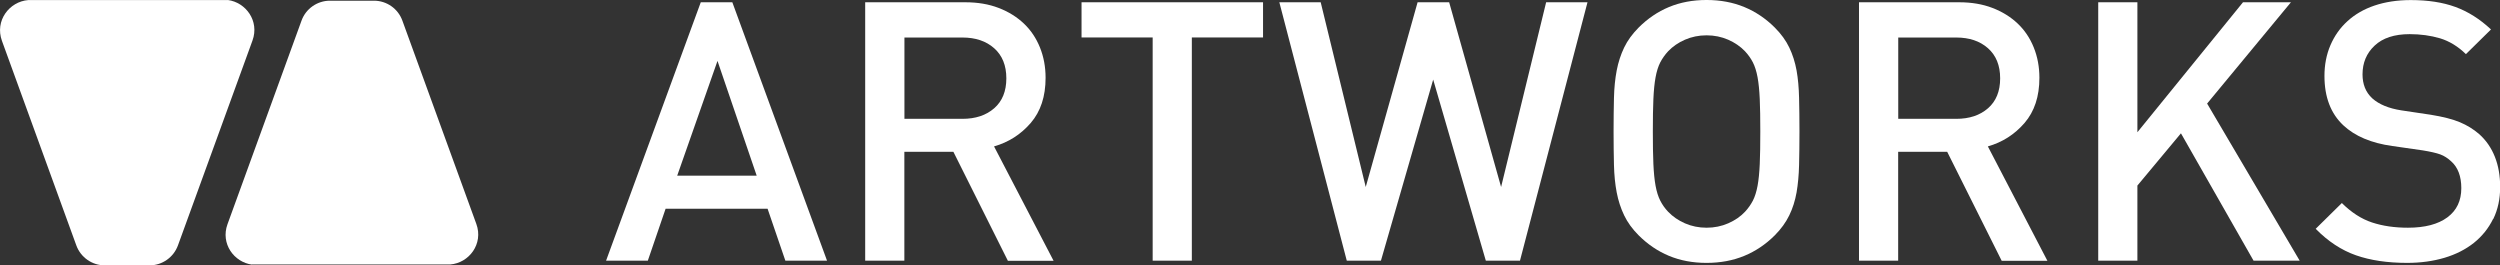
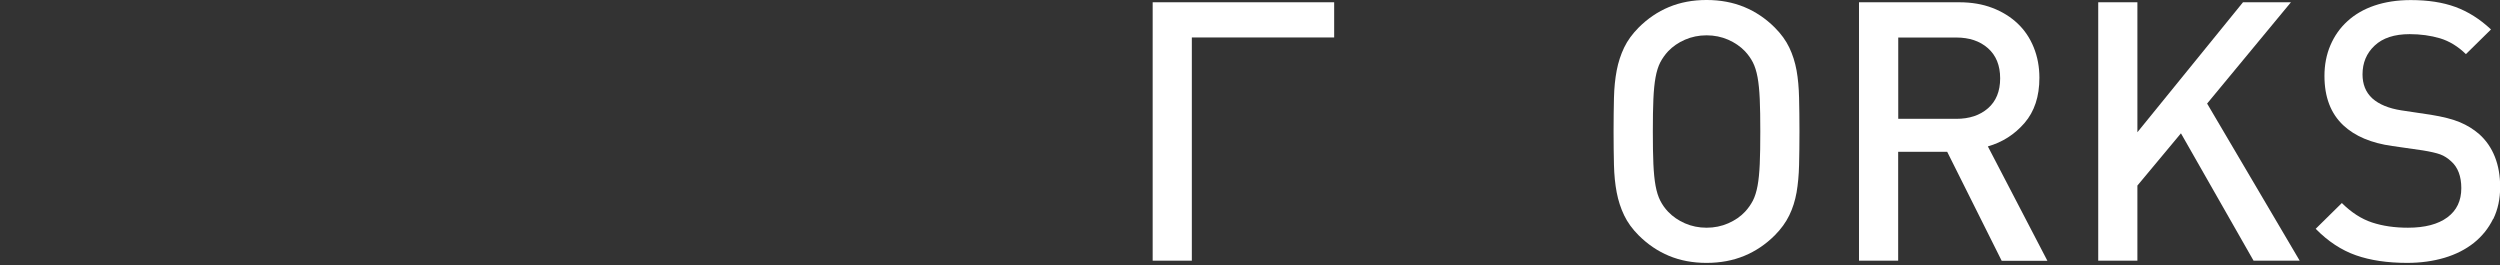
<svg xmlns="http://www.w3.org/2000/svg" id="Camada_2" data-name="Camada 2" viewBox="0 0 319.15 33.89">
  <rect x="0" y="0" width="319.15" height="33.89" fill="#333333" stroke="none" />
  <defs>
    <style>      .cls-1 {        fill: #fff;      }    </style>
  </defs>
  <g id="Camada_1-2" data-name="Camada 1">
-     <path class="cls-1" d="M29.09,0c2.3.31,4.05,2.68,3.14,5.18l-9.51,26.14c-.56,1.54-2.02,2.56-3.66,2.56h-5.66c-1.64,0-3.1-1.02-3.66-2.56L.25,5.22C-.69,2.64,1.2.2,3.6.01h25.49Z" />
-     <path class="cls-1" d="M32.16,33.78c-2.28-.31-4.02-2.67-3.12-5.15L38.49,2.64c.55-1.53,2.01-2.55,3.63-2.55h5.62c1.63,0,3.08,1.02,3.63,2.55l9.44,25.95c.93,2.56-.95,4.99-3.33,5.17h-25.34Z" />
    <g>
-       <path class="cls-1" d="M100.26,33.28l-2.27-6.63h-13.02l-2.27,6.63h-5.33L89.46.29h4.03l12.09,32.99h-5.33ZM91.59,7.79l-5.14,14.64h10.15l-5-14.64Z" />
-       <path class="cls-1" d="M128.66,33.28l-6.95-13.9h-6.26v13.9h-5V.29h12.79c1.58,0,2.99.24,4.24.72,1.25.48,2.32,1.14,3.22,1.99.9.85,1.58,1.87,2.06,3.06.48,1.19.72,2.48.72,3.87,0,2.38-.63,4.3-1.9,5.77-1.27,1.47-2.83,2.46-4.68,2.99l7.6,14.6h-5.84ZM126.92,6.16c-1.04-.92-2.39-1.37-4.05-1.37h-7.41v10.38h7.41c1.67,0,3.02-.45,4.05-1.35,1.03-.9,1.55-2.17,1.55-3.82s-.52-2.92-1.55-3.84Z" />
-       <path class="cls-1" d="M152.15,4.78v28.5h-5V4.78h-9.08V.29h23.17v4.49h-9.08Z" />
-       <path class="cls-1" d="M194.04,33.28h-4.36l-6.72-23.12-6.67,23.12h-4.36L163.32.29h5.28l5.75,23.58L180.97.29h4.03l6.63,23.58L197.38.29h5.28l-8.62,32.99Z" />
+       <path class="cls-1" d="M152.15,4.78v28.5h-5V4.78V.29h23.17v4.49h-9.08Z" />
      <path class="cls-1" d="M229.67,21.07c-.03,1.28-.14,2.45-.32,3.5-.19,1.05-.49,2.02-.93,2.92s-1.05,1.75-1.85,2.55c-1.14,1.14-2.44,2.02-3.89,2.62-1.45.6-3.06.9-4.82.9s-3.36-.3-4.8-.9c-1.44-.6-2.73-1.48-3.87-2.62-.8-.8-1.42-1.65-1.85-2.55-.43-.9-.75-1.87-.95-2.92-.2-1.05-.32-2.22-.35-3.5-.03-1.28-.05-2.71-.05-4.29s.02-3,.05-4.29c.03-1.28.15-2.45.35-3.5.2-1.05.52-2.02.95-2.92.43-.9,1.05-1.74,1.85-2.55,1.14-1.14,2.43-2.02,3.87-2.62,1.44-.6,3.04-.9,4.8-.9s3.37.3,4.82.9c1.45.6,2.75,1.48,3.89,2.62.8.8,1.42,1.65,1.85,2.55s.74,1.87.93,2.92c.19,1.05.29,2.22.32,3.5.03,1.28.05,2.71.05,4.29s-.02,3-.05,4.29ZM224.65,12.64c-.05-1.1-.14-2.02-.28-2.78-.14-.76-.34-1.39-.6-1.9-.26-.51-.6-.98-1-1.41-.59-.62-1.31-1.11-2.15-1.48-.85-.37-1.77-.56-2.76-.56s-1.91.19-2.76.56c-.85.37-1.57.87-2.15,1.48-.4.43-.73.9-1,1.41-.26.51-.46,1.14-.6,1.9-.14.76-.23,1.68-.28,2.78-.05,1.1-.07,2.48-.07,4.15s.02,3.05.07,4.15c.05,1.1.14,2.02.28,2.78.14.76.34,1.39.6,1.9.26.51.59.98,1,1.41.59.62,1.31,1.11,2.15,1.48.85.37,1.77.56,2.76.56s1.91-.19,2.76-.56c.85-.37,1.57-.86,2.15-1.48.4-.43.73-.9,1-1.41.26-.51.46-1.14.6-1.9.14-.76.23-1.68.28-2.78.05-1.1.07-2.48.07-4.15s-.02-3.05-.07-4.15Z" />
      <path class="cls-1" d="M255.53,33.28l-6.95-13.9h-6.26v13.9h-5V.29h12.79c1.58,0,2.99.24,4.24.72,1.25.48,2.32,1.14,3.22,1.99.9.85,1.58,1.87,2.06,3.06.48,1.19.72,2.48.72,3.87,0,2.38-.63,4.3-1.9,5.77-1.27,1.47-2.83,2.46-4.68,2.99l7.6,14.6h-5.84ZM253.79,6.16c-1.04-.92-2.39-1.37-4.05-1.37h-7.41v10.38h7.41c1.67,0,3.02-.45,4.05-1.35,1.03-.9,1.55-2.17,1.55-3.82s-.52-2.92-1.55-3.84Z" />
      <path class="cls-1" d="M287.69,33.28l-9.27-16.26-5.56,6.67v9.59h-5V.29h5v16.59L286.34.29h6.12l-10.7,12.93,11.82,20.06h-5.89Z" />
      <path class="cls-1" d="M318.27,27.95c-.59,1.2-1.41,2.22-2.46,3.06-1.05.83-2.3,1.47-3.75,1.9-1.45.43-3.04.65-4.77.65-2.5,0-4.68-.32-6.53-.97-1.85-.65-3.57-1.78-5.14-3.38l3.34-3.29c1.21,1.2,2.49,2.03,3.85,2.48,1.36.45,2.89.67,4.59.67,2.16,0,3.84-.44,5.03-1.32,1.19-.88,1.78-2.12,1.78-3.73,0-1.51-.43-2.66-1.3-3.43-.43-.4-.9-.7-1.39-.88-.5-.18-1.24-.35-2.22-.51l-3.89-.56c-2.69-.37-4.77-1.25-6.26-2.64-1.61-1.51-2.41-3.61-2.41-6.3,0-1.42.25-2.73.76-3.92.51-1.19,1.23-2.22,2.18-3.08.94-.86,2.09-1.53,3.45-1.99,1.36-.46,2.9-.7,4.63-.7,2.19,0,4.09.29,5.7.88,1.61.59,3.12,1.54,4.54,2.87l-3.2,3.15c-1.02-.99-2.12-1.66-3.31-2.02-1.19-.35-2.48-.53-3.87-.53-1.95,0-3.44.49-4.47,1.46-1.04.97-1.55,2.2-1.55,3.68,0,.62.1,1.18.3,1.69.2.51.52.97.95,1.37.86.77,2.1,1.28,3.71,1.53l3.75.56c1.54.25,2.78.56,3.71.95.93.39,1.74.89,2.46,1.51.9.8,1.57,1.78,2.02,2.92.45,1.14.67,2.43.67,3.85,0,1.51-.29,2.87-.88,4.08Z" />
    </g>
  </g>
</svg>